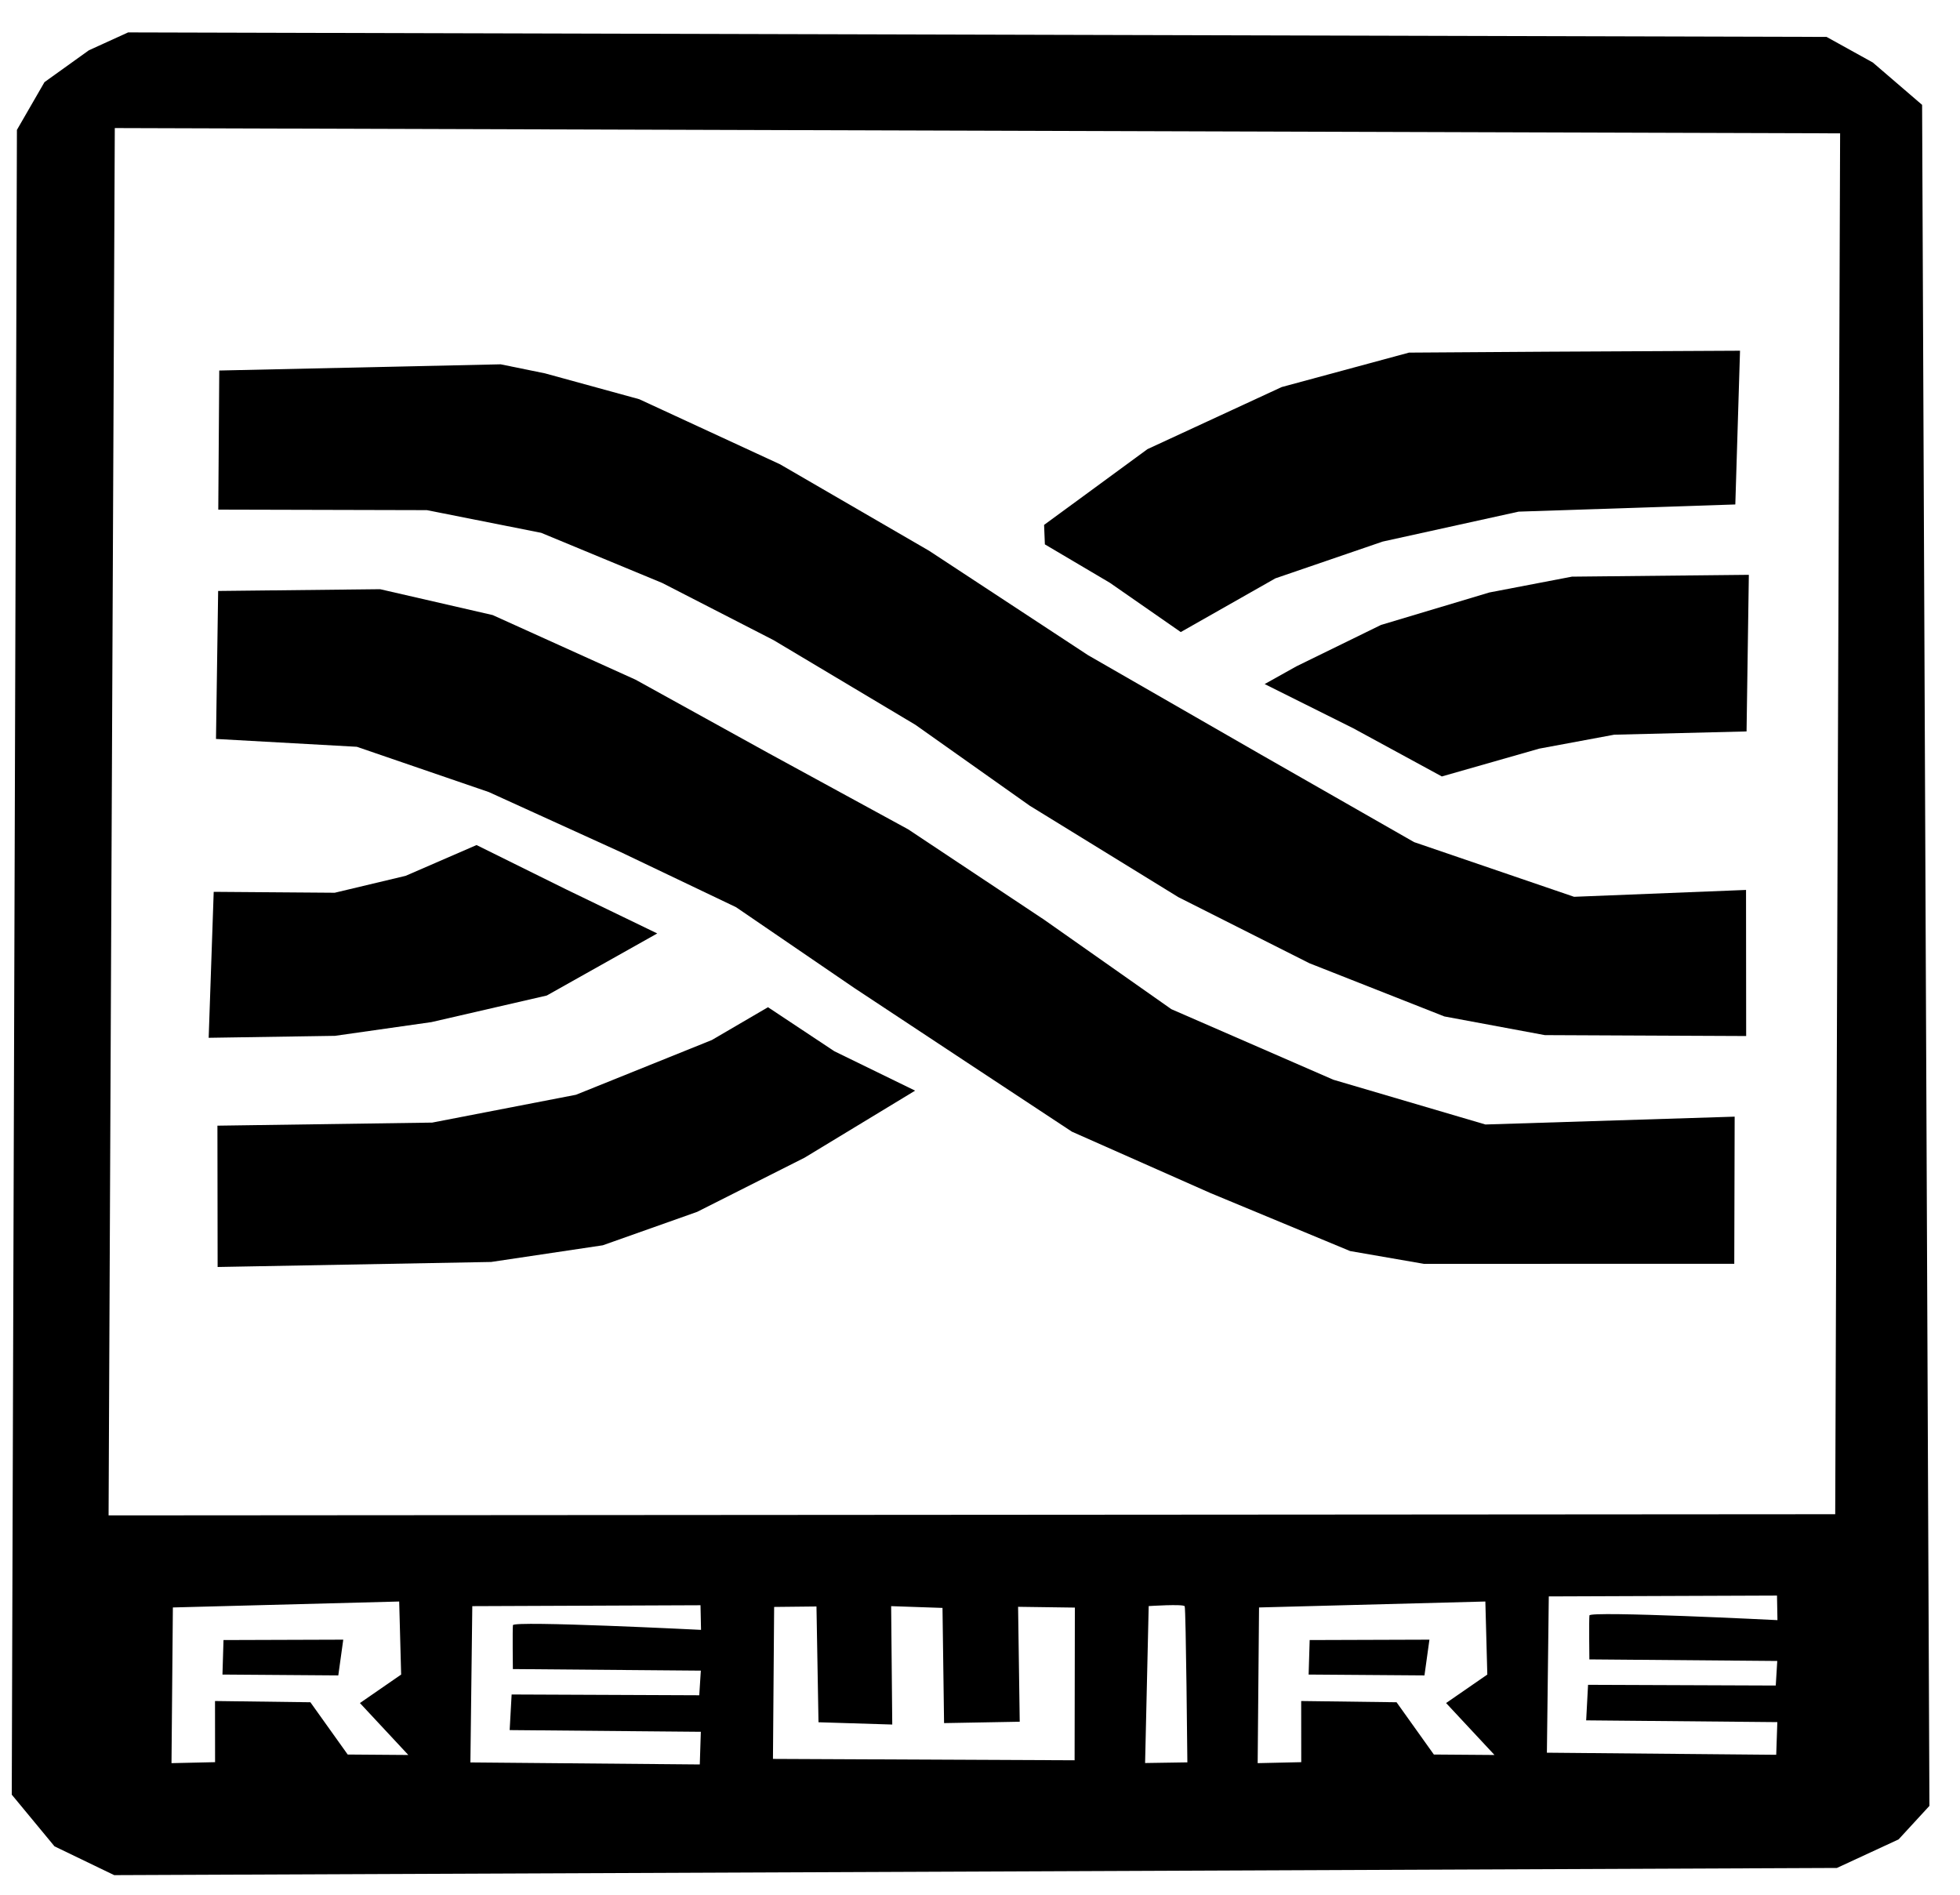
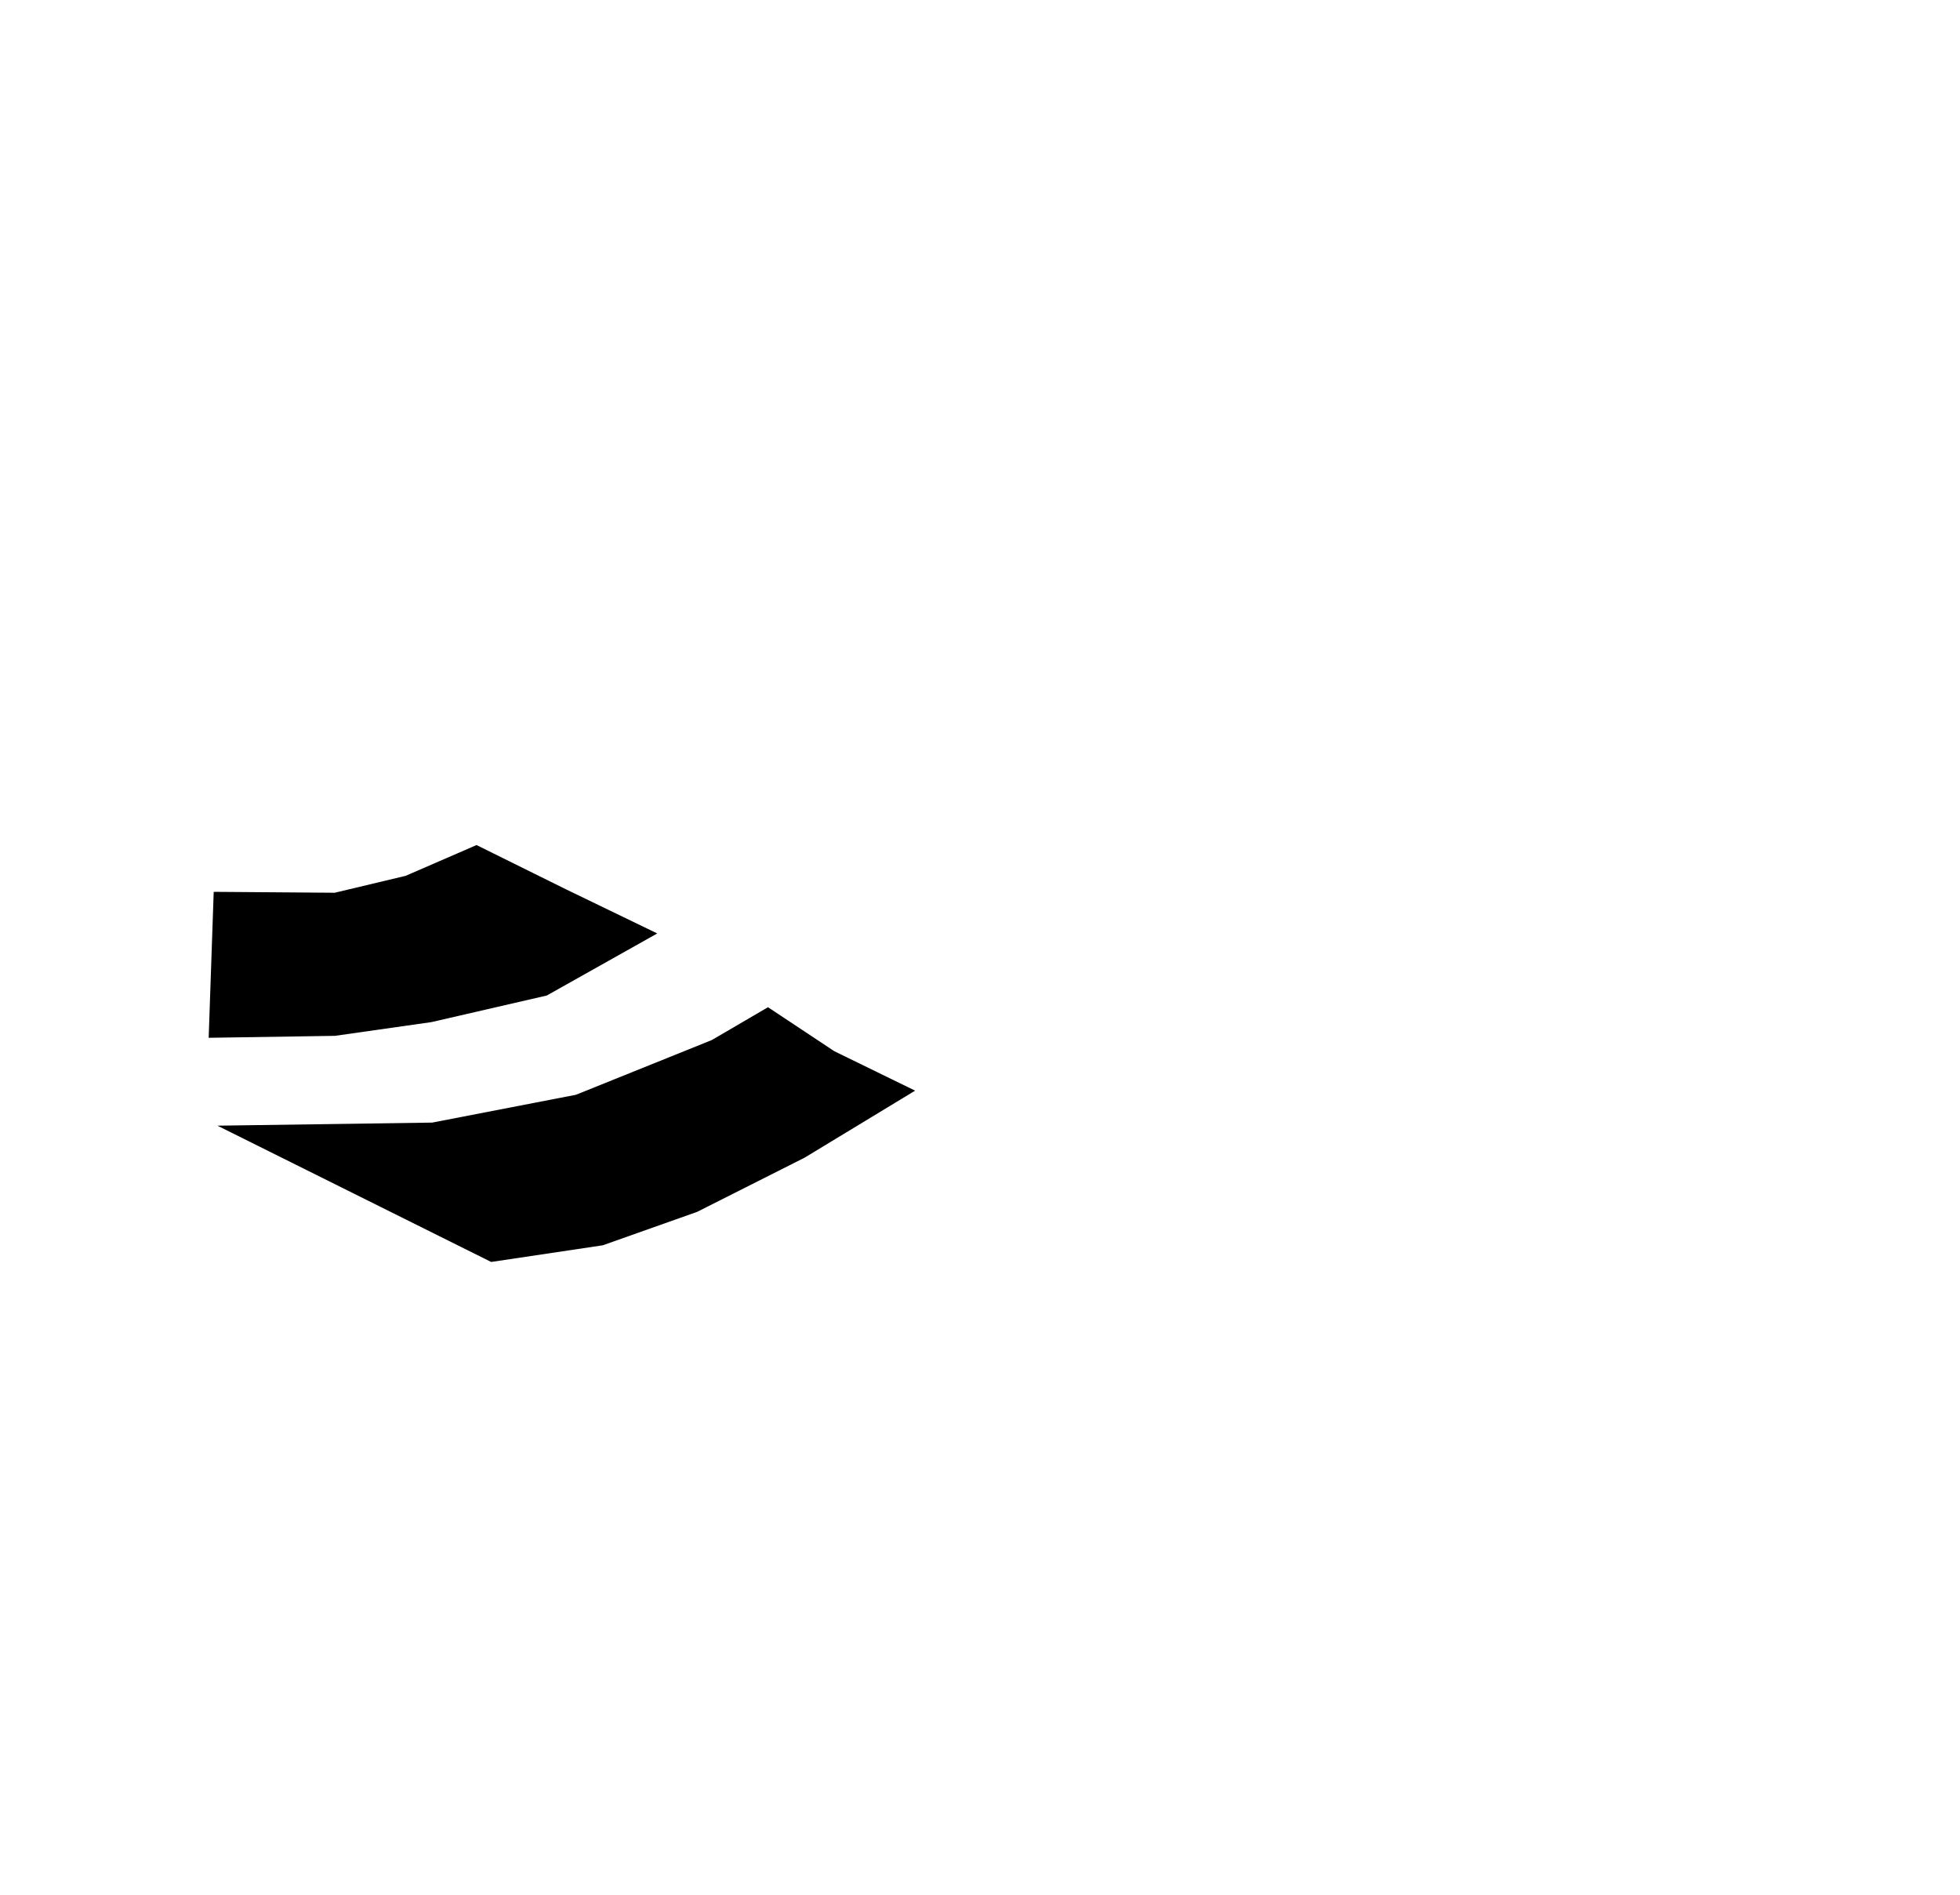
<svg xmlns="http://www.w3.org/2000/svg" width="30" height="29" viewBox="0 0 30 29" fill="none">
-   <path fill-rule="evenodd" clip-rule="evenodd" d="M0.259 1.988L0.681 1.257L1.36 0.77L1.961 0.496L27.958 0.565L28.666 0.957L29.42 1.605L29.532 27.64L29.06 28.153L28.116 28.59L1.748 28.7L0.834 28.259L0.18 27.468L0.259 1.988ZM1.662 23.194L28.09 23.176L28.165 2.041L1.757 1.96L1.662 23.194ZM7.2 26.975L10.711 27.006L10.727 26.506L7.801 26.48L7.831 25.935L10.703 25.947L10.727 25.57L7.85 25.546C7.85 25.546 7.843 24.946 7.851 24.874C7.859 24.802 10.73 24.946 10.73 24.946L10.722 24.569L7.229 24.583L7.2 26.975ZM23.677 26.826L27.187 26.858L27.204 26.358L24.278 26.331L24.307 25.787L27.18 25.798L27.203 25.422L24.327 25.398C24.327 25.398 24.32 24.797 24.328 24.725C24.335 24.653 27.206 24.797 27.206 24.797L27.199 24.421L23.706 24.434L23.677 26.826ZM11.849 24.595L11.831 26.921L16.448 26.942L16.452 24.605L15.583 24.593L15.608 26.352L14.45 26.373L14.426 24.61L13.64 24.583L13.657 26.395L12.528 26.36L12.497 24.588L11.85 24.595H11.849ZM17.582 24.582L17.527 26.984L18.174 26.974C18.174 26.974 18.152 24.623 18.133 24.585C18.114 24.547 17.582 24.582 17.582 24.582V24.582ZM2.646 24.603L2.625 26.986L3.292 26.971L3.291 26.035L4.751 26.054L5.322 26.854L6.25 26.861L5.509 26.066L6.14 25.63L6.11 24.512L2.646 24.603ZM19.271 24.603L19.25 26.986L19.917 26.971L19.916 26.035L21.376 26.054L21.947 26.854L22.875 26.861L22.134 26.066L22.765 25.63L22.735 24.512L19.271 24.603Z" fill="black" />
-   <path fill-rule="evenodd" clip-rule="evenodd" d="M3.328 17.229L6.615 17.182L8.816 16.756L10.896 15.918L11.755 15.416L12.771 16.09L14.007 16.693L12.315 17.719L10.671 18.548L9.226 19.06L7.518 19.315L3.331 19.392L3.328 17.229ZM3.271 13.65L5.123 13.664L6.209 13.405L7.294 12.934L8.658 13.609L10.06 14.287L8.369 15.237L6.603 15.644L5.127 15.854L3.194 15.884L3.271 13.65Z" fill="black" />
-   <path fill-rule="evenodd" clip-rule="evenodd" d="M3.306 11.31L5.462 11.43L7.482 12.123L9.503 13.043L11.266 13.885L13.075 15.121L14.809 16.267L16.407 17.321L18.524 18.259L20.665 19.148L21.795 19.344L26.545 19.343L26.551 17.091L22.736 17.211L20.409 16.526L17.929 15.446L15.982 14.077L13.9 12.693L11.766 11.529L9.728 10.403L7.541 9.414L5.818 9.018L3.339 9.045L3.306 11.31Z" fill="black" />
-   <path fill-rule="evenodd" clip-rule="evenodd" d="M3.341 7.8L6.534 7.808L8.283 8.155L10.137 8.923L11.841 9.798L14.012 11.094L15.76 12.331L18.037 13.732L20.042 14.743L22.107 15.557L23.645 15.843L26.727 15.857L26.725 13.621L24.093 13.726L21.644 12.889L19.301 11.55L16.654 10.028L14.221 8.43L11.939 7.106L9.784 6.11L8.34 5.714L7.663 5.576L3.356 5.671L3.341 7.8Z" fill="black" />
-   <path fill-rule="evenodd" clip-rule="evenodd" d="M26.733 11.195L26.768 8.798L24.06 8.826L22.797 9.068L21.138 9.565L19.844 10.198L19.357 10.47L20.712 11.146L22.069 11.884L23.561 11.458L24.707 11.245L26.733 11.195ZM26.561 7.721L26.633 5.368L23.68 5.383L21.566 5.397L19.618 5.924L17.564 6.874L15.981 8.034L15.993 8.332L16.988 8.92L18.073 9.674L19.521 8.852L21.164 8.289L23.244 7.831L26.561 7.721ZM3.421 25.102L3.405 25.63L5.178 25.643L5.254 25.096L3.421 25.102ZM20.046 25.102L20.03 25.63L21.803 25.643L21.879 25.096L20.046 25.102Z" fill="black" />
+   <path fill-rule="evenodd" clip-rule="evenodd" d="M3.328 17.229L6.615 17.182L8.816 16.756L10.896 15.918L11.755 15.416L12.771 16.09L14.007 16.693L12.315 17.719L10.671 18.548L9.226 19.06L7.518 19.315L3.328 17.229ZM3.271 13.65L5.123 13.664L6.209 13.405L7.294 12.934L8.658 13.609L10.06 14.287L8.369 15.237L6.603 15.644L5.127 15.854L3.194 15.884L3.271 13.65Z" fill="black" />
</svg>